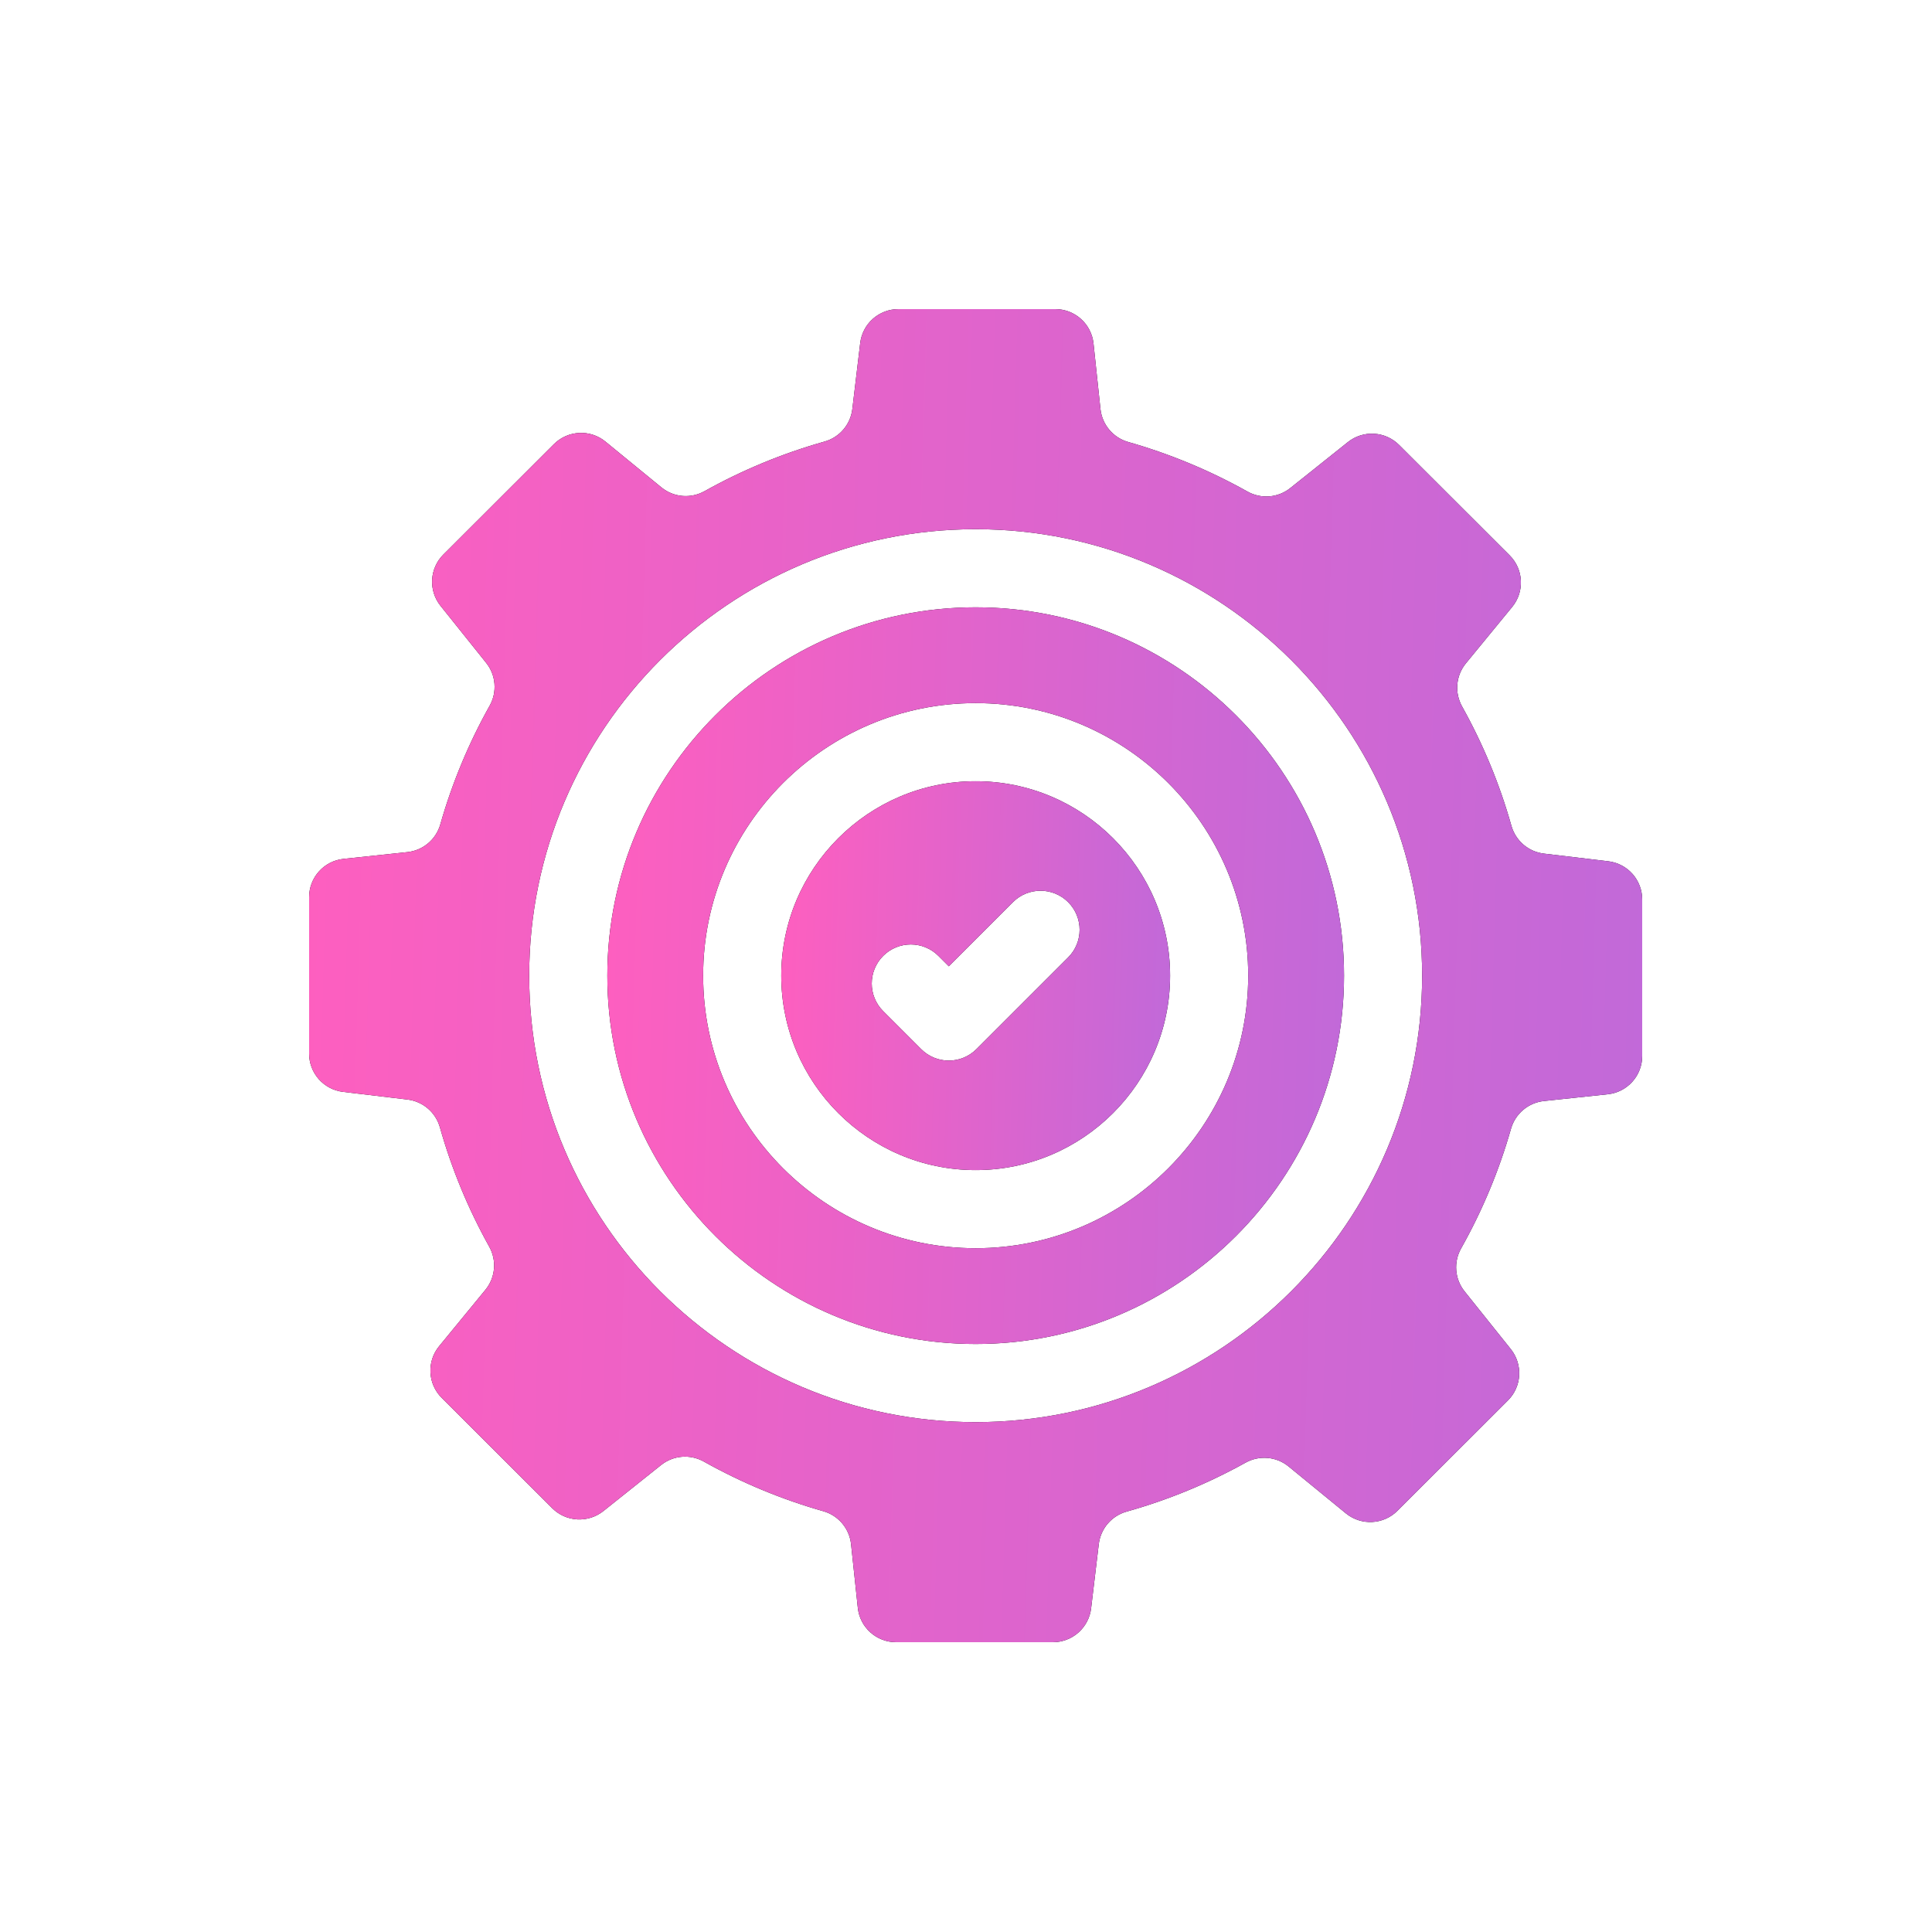
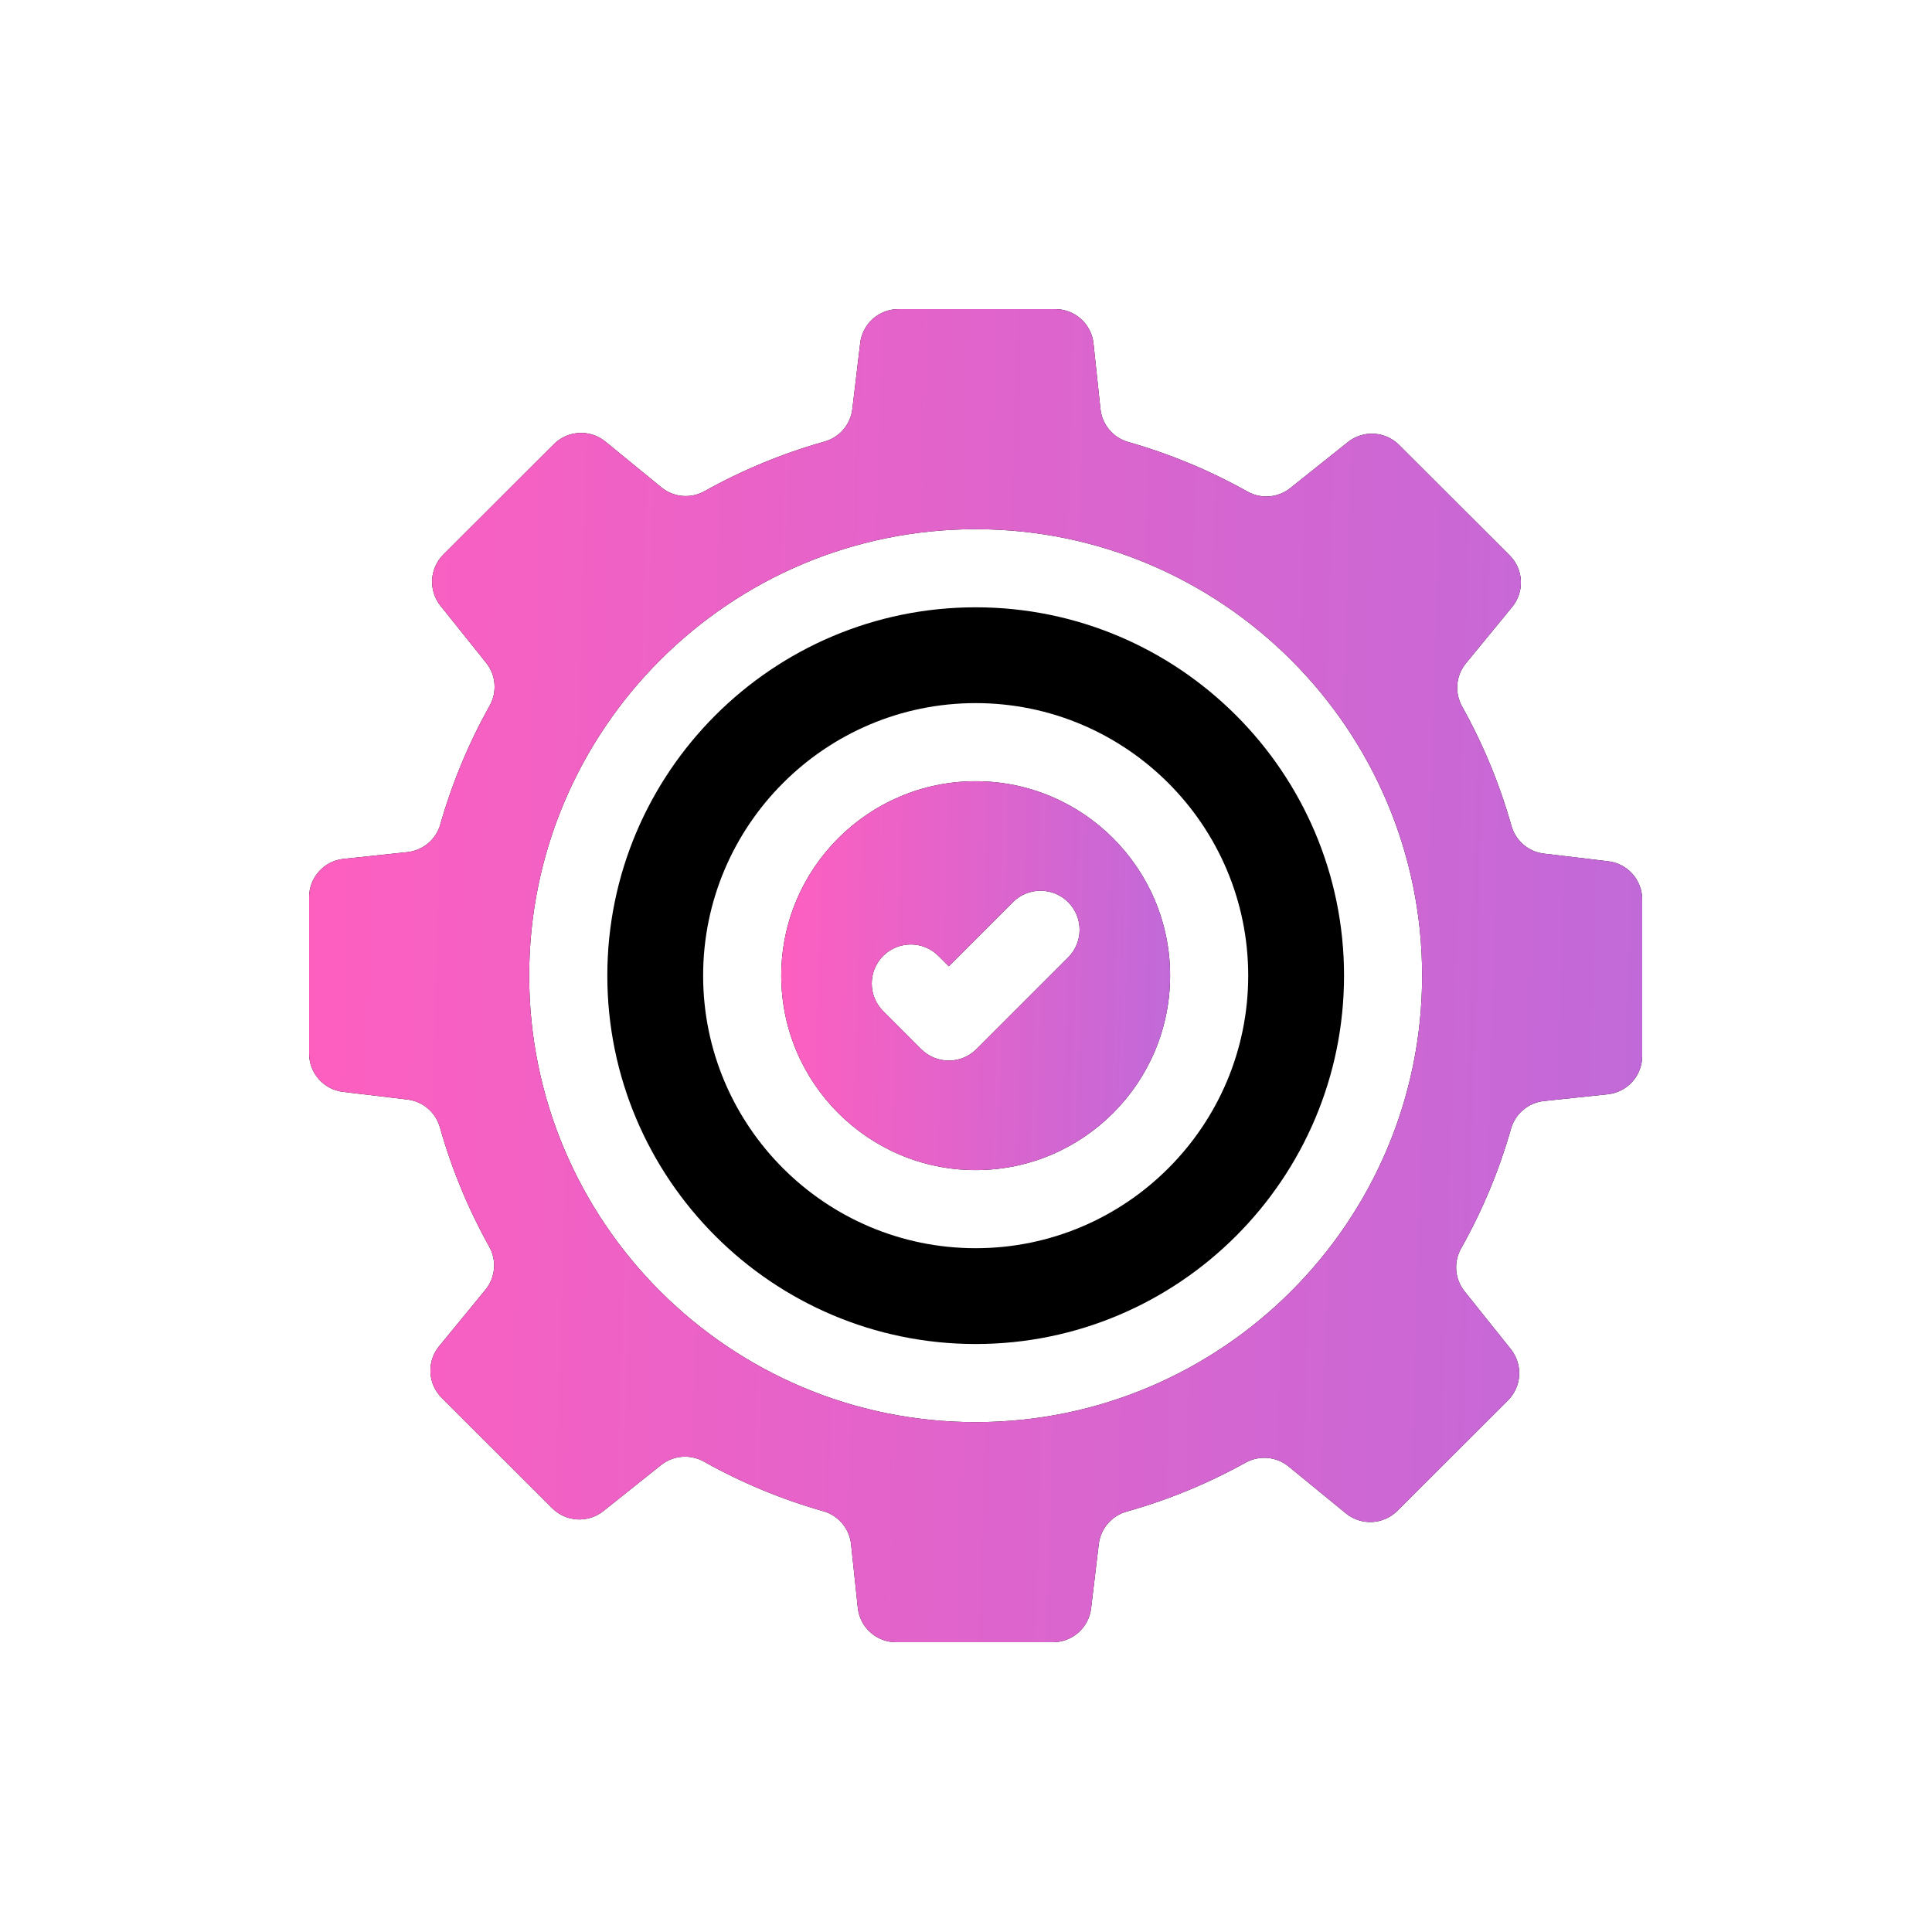
<svg xmlns="http://www.w3.org/2000/svg" width="100" height="100" viewBox="0 0 100 100" fill="none">
  <path d="M50.501 31.434C39.988 31.434 31.435 39.987 31.435 50.5C31.435 61.013 39.988 69.566 50.501 69.566C61.014 69.566 69.567 61.013 69.567 50.5C69.567 39.987 61.014 31.434 50.501 31.434ZM50.501 64.607C42.722 64.607 36.394 58.279 36.394 50.5C36.394 42.721 42.722 36.393 50.501 36.393C58.279 36.393 64.607 42.721 64.607 50.5C64.607 58.279 58.279 64.607 50.501 64.607Z" fill="black" />
-   <path d="M50.501 31.434C39.988 31.434 31.435 39.987 31.435 50.5C31.435 61.013 39.988 69.566 50.501 69.566C61.014 69.566 69.567 61.013 69.567 50.5C69.567 39.987 61.014 31.434 50.501 31.434ZM50.501 64.607C42.722 64.607 36.394 58.279 36.394 50.5C36.394 42.721 42.722 36.393 50.501 36.393C58.279 36.393 64.607 42.721 64.607 50.5C64.607 58.279 58.279 64.607 50.501 64.607Z" fill="url(#paint0_linear_167_213)" />
  <path d="M50.5 40.436C44.951 40.436 40.437 44.951 40.437 50.5C40.437 56.049 44.951 60.564 50.5 60.564C56.05 60.564 60.564 56.049 60.564 50.5C60.564 44.951 56.05 40.436 50.5 40.436ZM55.288 49.555L50.539 54.304C50.16 54.683 49.646 54.896 49.11 54.896C48.574 54.896 48.06 54.683 47.681 54.304L45.713 52.336C44.924 51.547 44.924 50.267 45.713 49.477C46.503 48.688 47.783 48.688 48.572 49.477L49.11 50.015L52.429 46.696C53.218 45.907 54.498 45.907 55.288 46.696C56.077 47.486 56.077 48.766 55.288 49.555Z" fill="black" />
  <path d="M50.5 40.436C44.951 40.436 40.437 44.951 40.437 50.5C40.437 56.049 44.951 60.564 50.5 60.564C56.05 60.564 60.564 56.049 60.564 50.5C60.564 44.951 56.05 40.436 50.5 40.436ZM55.288 49.555L50.539 54.304C50.16 54.683 49.646 54.896 49.11 54.896C48.574 54.896 48.06 54.683 47.681 54.304L45.713 52.336C44.924 51.547 44.924 50.267 45.713 49.477C46.503 48.688 47.783 48.688 48.572 49.477L49.11 50.015L52.429 46.696C53.218 45.907 54.498 45.907 55.288 46.696C56.077 47.486 56.077 48.766 55.288 49.555Z" fill="url(#paint1_linear_167_213)" />
  <path d="M83.245 44.579L79.911 44.182C79.52 44.135 79.152 43.974 78.853 43.718C78.554 43.462 78.338 43.123 78.231 42.745C77.625 40.594 76.768 38.521 75.679 36.57C75.279 35.854 75.355 34.968 75.875 34.334L78.271 31.414C78.921 30.622 78.863 29.467 78.138 28.743L72.416 23.029C72.07 22.683 71.609 22.477 71.121 22.45C70.632 22.422 70.151 22.576 69.768 22.881L66.783 25.263C66.15 25.769 65.274 25.838 64.567 25.442C62.617 24.349 60.547 23.489 58.397 22.877C58.015 22.769 57.674 22.549 57.418 22.245C57.162 21.942 57.002 21.568 56.96 21.173L56.6 17.781C56.493 16.768 55.639 16 54.621 16H46.501C46.014 16 45.543 16.179 45.179 16.502C44.815 16.825 44.582 17.271 44.524 17.755L44.116 21.176C44.069 21.567 43.907 21.935 43.651 22.234C43.396 22.533 43.057 22.749 42.678 22.855C40.514 23.464 38.43 24.326 36.468 25.422C35.753 25.821 34.868 25.746 34.234 25.227L31.338 22.857C30.547 22.209 29.394 22.267 28.67 22.989L22.948 28.703C22.601 29.05 22.395 29.512 22.367 30.001C22.34 30.491 22.494 30.973 22.8 31.356L25.165 34.31C25.672 34.944 25.741 35.821 25.344 36.529C24.257 38.469 23.4 40.529 22.791 42.668C22.683 43.05 22.462 43.392 22.159 43.648C21.855 43.904 21.482 44.063 21.087 44.105L17.781 44.455C16.769 44.562 16 45.416 16 46.434V54.538C16 55.025 16.179 55.496 16.502 55.86C16.826 56.224 17.271 56.457 17.755 56.515L21.089 56.912C21.48 56.959 21.848 57.12 22.147 57.376C22.446 57.632 22.662 57.971 22.769 58.349C23.375 60.5 24.232 62.572 25.321 64.524C25.721 65.24 25.645 66.126 25.125 66.76L22.729 69.679C22.079 70.471 22.137 71.627 22.861 72.35L28.584 78.065C28.93 78.411 29.391 78.617 29.88 78.644C30.368 78.671 30.849 78.517 31.232 78.212L34.217 75.831C34.85 75.325 35.726 75.256 36.433 75.652C38.386 76.746 40.459 77.608 42.612 78.219C42.995 78.327 43.336 78.547 43.592 78.851C43.848 79.155 44.008 79.528 44.05 79.923L44.4 83.219C44.507 84.232 45.361 85 46.379 85H54.499C54.986 85 55.457 84.822 55.821 84.498C56.185 84.175 56.418 83.729 56.476 83.245L56.873 79.921C56.92 79.53 57.082 79.162 57.338 78.862C57.594 78.564 57.933 78.347 58.312 78.241C60.456 77.639 62.521 76.789 64.468 75.708C65.182 75.311 66.065 75.387 66.698 75.905L69.662 78.331C70.454 78.978 71.606 78.921 72.33 78.199L78.052 72.484C78.399 72.138 78.606 71.676 78.633 71.186C78.66 70.697 78.506 70.215 78.2 69.832L75.805 66.839C75.297 66.204 75.228 65.325 75.627 64.617C76.728 62.661 77.595 60.583 78.209 58.425C78.318 58.043 78.538 57.702 78.842 57.446C79.145 57.19 79.519 57.031 79.913 56.989L83.219 56.639C84.232 56.532 85 55.678 85 54.659V46.556C85 46.068 84.821 45.598 84.498 45.234C84.174 44.87 83.728 44.637 83.245 44.579ZM50.5 73.609C37.758 73.609 27.391 63.242 27.391 50.5C27.391 37.758 37.758 27.391 50.5 27.391C63.242 27.391 73.609 37.758 73.609 50.5C73.609 63.242 63.242 73.609 50.5 73.609Z" fill="black" />
  <path d="M83.245 44.579L79.911 44.182C79.52 44.135 79.152 43.974 78.853 43.718C78.554 43.462 78.338 43.123 78.231 42.745C77.625 40.594 76.768 38.521 75.679 36.57C75.279 35.854 75.355 34.968 75.875 34.334L78.271 31.414C78.921 30.622 78.863 29.467 78.138 28.743L72.416 23.029C72.07 22.683 71.609 22.477 71.121 22.45C70.632 22.422 70.151 22.576 69.768 22.881L66.783 25.263C66.15 25.769 65.274 25.838 64.567 25.442C62.617 24.349 60.547 23.489 58.397 22.877C58.015 22.769 57.674 22.549 57.418 22.245C57.162 21.942 57.002 21.568 56.96 21.173L56.6 17.781C56.493 16.768 55.639 16 54.621 16H46.501C46.014 16 45.543 16.179 45.179 16.502C44.815 16.825 44.582 17.271 44.524 17.755L44.116 21.176C44.069 21.567 43.907 21.935 43.651 22.234C43.396 22.533 43.057 22.749 42.678 22.855C40.514 23.464 38.43 24.326 36.468 25.422C35.753 25.821 34.868 25.746 34.234 25.227L31.338 22.857C30.547 22.209 29.394 22.267 28.67 22.989L22.948 28.703C22.601 29.05 22.395 29.512 22.367 30.001C22.34 30.491 22.494 30.973 22.8 31.356L25.165 34.31C25.672 34.944 25.741 35.821 25.344 36.529C24.257 38.469 23.4 40.529 22.791 42.668C22.683 43.05 22.462 43.392 22.159 43.648C21.855 43.904 21.482 44.063 21.087 44.105L17.781 44.455C16.769 44.562 16 45.416 16 46.434V54.538C16 55.025 16.179 55.496 16.502 55.86C16.826 56.224 17.271 56.457 17.755 56.515L21.089 56.912C21.48 56.959 21.848 57.12 22.147 57.376C22.446 57.632 22.662 57.971 22.769 58.349C23.375 60.5 24.232 62.572 25.321 64.524C25.721 65.24 25.645 66.126 25.125 66.76L22.729 69.679C22.079 70.471 22.137 71.627 22.861 72.35L28.584 78.065C28.93 78.411 29.391 78.617 29.88 78.644C30.368 78.671 30.849 78.517 31.232 78.212L34.217 75.831C34.85 75.325 35.726 75.256 36.433 75.652C38.386 76.746 40.459 77.608 42.612 78.219C42.995 78.327 43.336 78.547 43.592 78.851C43.848 79.155 44.008 79.528 44.05 79.923L44.4 83.219C44.507 84.232 45.361 85 46.379 85H54.499C54.986 85 55.457 84.822 55.821 84.498C56.185 84.175 56.418 83.729 56.476 83.245L56.873 79.921C56.92 79.53 57.082 79.162 57.338 78.862C57.594 78.564 57.933 78.347 58.312 78.241C60.456 77.639 62.521 76.789 64.468 75.708C65.182 75.311 66.065 75.387 66.698 75.905L69.662 78.331C70.454 78.978 71.606 78.921 72.33 78.199L78.052 72.484C78.399 72.138 78.606 71.676 78.633 71.186C78.66 70.697 78.506 70.215 78.2 69.832L75.805 66.839C75.297 66.204 75.228 65.325 75.627 64.617C76.728 62.661 77.595 60.583 78.209 58.425C78.318 58.043 78.538 57.702 78.842 57.446C79.145 57.19 79.519 57.031 79.913 56.989L83.219 56.639C84.232 56.532 85 55.678 85 54.659V46.556C85 46.068 84.821 45.598 84.498 45.234C84.174 44.87 83.728 44.637 83.245 44.579ZM50.5 73.609C37.758 73.609 27.391 63.242 27.391 50.5C27.391 37.758 37.758 27.391 50.5 27.391C63.242 27.391 73.609 37.758 73.609 50.5C73.609 63.242 63.242 73.609 50.5 73.609Z" fill="url(#paint2_linear_167_213)" />
  <defs>
    <linearGradient id="paint0_linear_167_213" x1="31.435" y1="31.434" x2="70.646" y2="32.578" gradientUnits="userSpaceOnUse">
      <stop stop-color="#FE5FBF" />
      <stop offset="1" stop-color="#C169D9" />
    </linearGradient>
    <linearGradient id="paint1_linear_167_213" x1="40.437" y1="40.436" x2="61.134" y2="41.04" gradientUnits="userSpaceOnUse">
      <stop stop-color="#FE5FBF" />
      <stop offset="1" stop-color="#C169D9" />
    </linearGradient>
    <linearGradient id="paint2_linear_167_213" x1="16" y1="16" x2="86.953" y2="18.07" gradientUnits="userSpaceOnUse">
      <stop stop-color="#FE5FBF" />
      <stop offset="1" stop-color="#C169D9" />
    </linearGradient>
  </defs>
</svg>